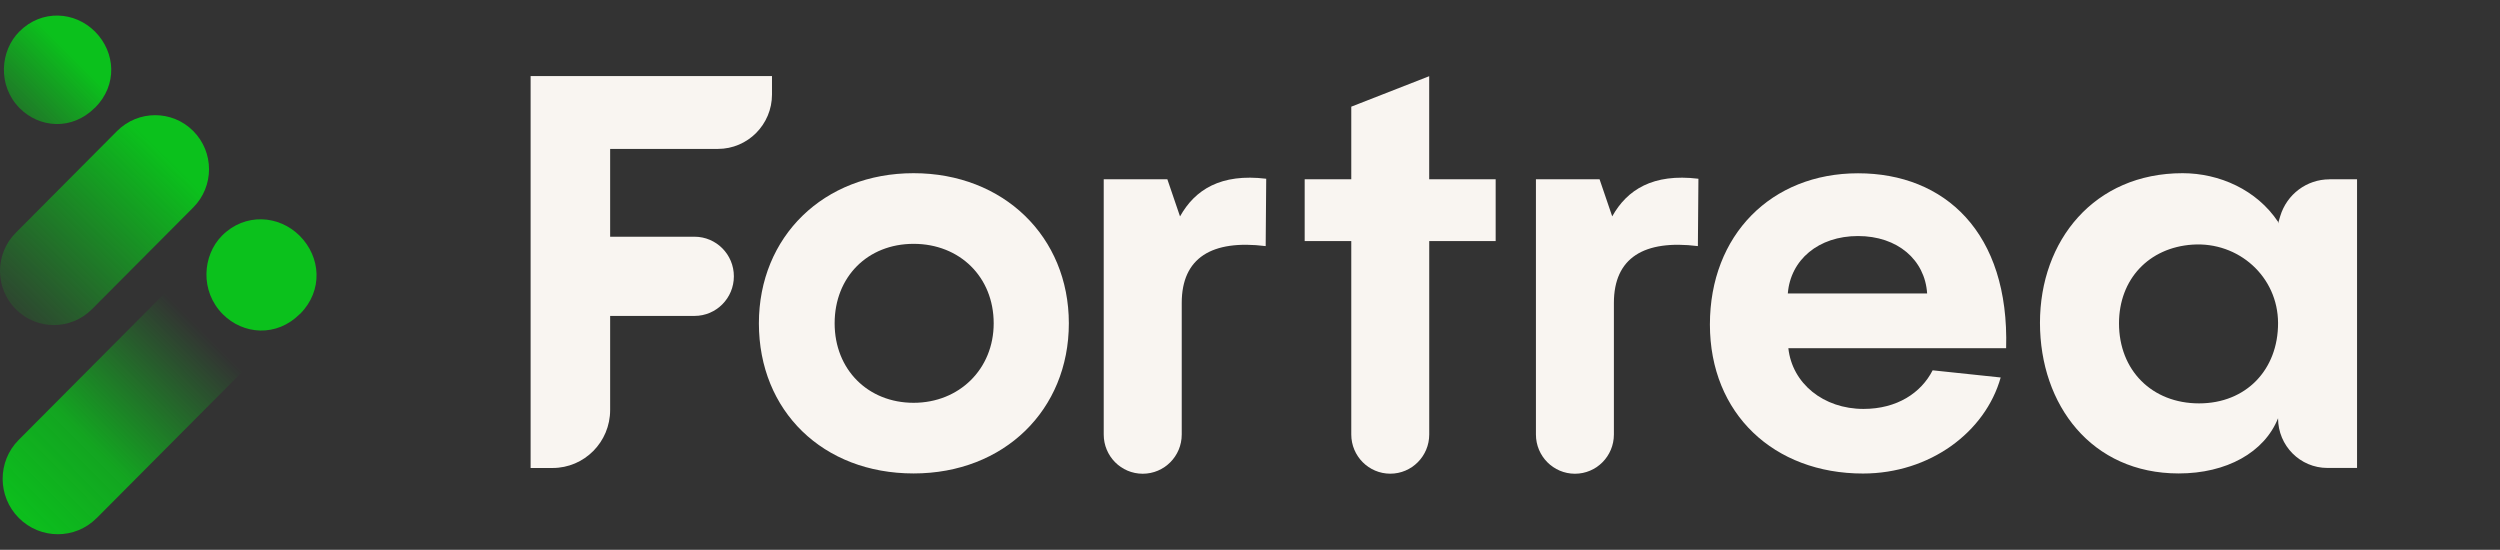
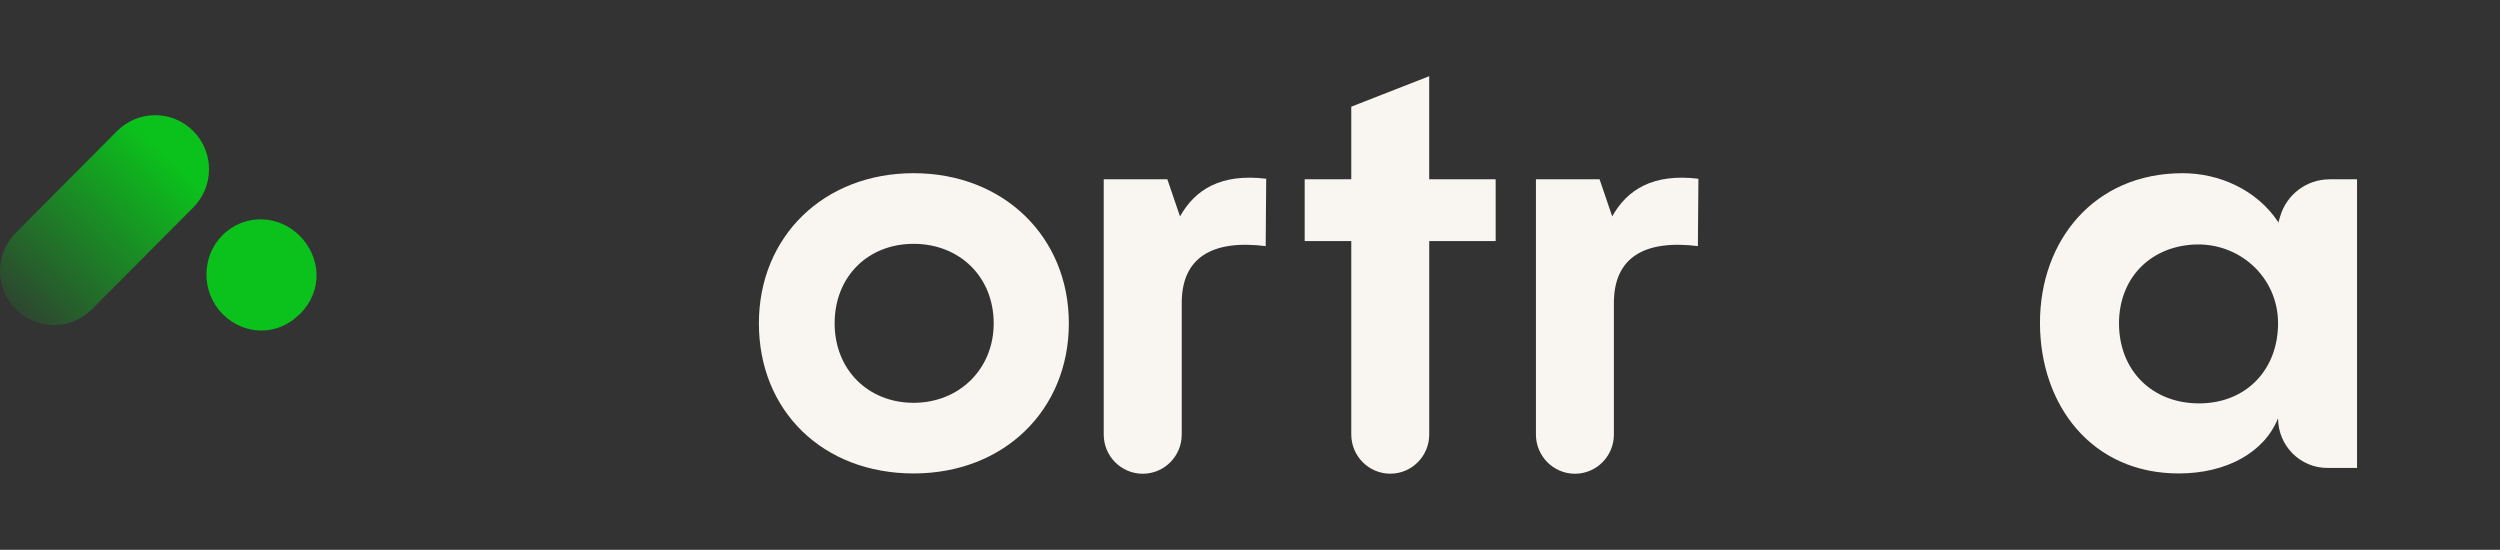
<svg xmlns="http://www.w3.org/2000/svg" width="241" height="53" viewBox="0 0 241 53" fill="none">
  <rect x="0" y="0" width="241" height="53" fill="#333333" stroke="none" />
  <path d="M73.157 31.168C73.157 22.816 79.4 16.696 88.069 16.696C96.738 16.696 103.037 22.816 103.037 31.168C103.037 39.52 96.794 45.64 88.069 45.64C79.343 45.64 73.157 39.629 73.157 31.168ZM95.792 31.168C95.792 26.699 92.514 23.506 88.073 23.506C83.633 23.506 80.459 26.699 80.459 31.168C80.459 35.637 83.685 38.83 88.073 38.83C92.462 38.83 95.792 35.585 95.792 31.168Z" fill="#F9F5F1" />
  <path d="M113.763 20.849C115.191 18.295 117.679 16.696 122.063 17.231L122.011 23.724C116.828 23.086 113.919 24.84 113.919 29.205V41.889C113.919 43.975 112.24 45.668 110.159 45.668C108.078 45.668 106.399 43.975 106.399 41.889V17.283H112.533L113.749 20.849H113.758H113.763Z" fill="#F9F5F1" />
  <path d="M144.182 17.282V23.241H137.778V41.884C137.778 43.969 136.099 45.663 134.023 45.663C131.947 45.663 130.263 43.969 130.263 41.884V23.241H125.771V17.282H130.263V10.283L137.774 7.346V17.282H144.182Z" fill="#F9F5F1" />
  <path d="M155.423 20.849C156.852 18.295 159.339 16.696 163.728 17.231L163.676 23.724C158.493 23.086 155.579 24.84 155.579 29.205V41.889C155.579 43.975 153.9 45.668 151.824 45.668C149.748 45.668 148.064 43.975 148.064 41.889V17.283H154.198L155.414 20.849H155.423Z" fill="#F9F5F1" />
-   <path d="M193.391 33.565H172.397C172.766 36.97 175.783 39.42 179.642 39.42C182.873 39.42 185.199 37.873 186.306 35.698L192.866 36.389C191.385 41.657 186.046 45.648 179.59 45.648C171.026 45.648 164.835 39.902 164.835 31.281C164.835 22.659 170.756 16.705 179.113 16.705C187.469 16.705 193.712 22.399 193.391 33.575V33.565ZM172.345 28.292H185.776C185.568 25.048 182.925 22.754 179.113 22.754C175.301 22.754 172.605 25.043 172.345 28.292Z" fill="#F9F5F1" />
  <path d="M224.556 17.283H227.219V45.11H224.367C221.733 45.11 219.605 42.968 219.605 40.319C218.28 43.62 214.634 45.64 210.028 45.64C201.624 45.64 196.653 39.042 196.653 31.116C196.653 23.19 201.884 16.696 210.401 16.696C213.944 16.696 217.547 18.295 219.605 21.383V21.544L219.813 20.839C220.447 18.73 222.371 17.288 224.556 17.288V17.283ZM219.605 31.144C219.595 26.666 215.793 23.284 211.357 23.582C207.152 23.866 204.272 26.912 204.272 31.173C204.272 35.694 207.446 38.886 211.99 38.886C216.535 38.886 219.614 35.628 219.605 31.144Z" fill="#F9F5F1" />
-   <path d="M51.151 7.332V45.114H53.265C56.335 45.114 58.818 42.613 58.818 39.525V30.454H66.952C69.047 30.454 70.745 28.746 70.745 26.637C70.745 24.528 69.047 22.82 66.952 22.82H58.818V14.355H69.208C72.083 14.355 74.42 12.005 74.42 9.11V7.332H51.151Z" fill="#F9F5F1" />
-   <path d="M9.307 49.957L39.361 19.765C41.423 17.693 41.414 14.326 39.343 12.24C37.271 10.159 33.918 10.15 31.851 12.222L1.796 42.413C-0.266 44.485 -0.256 47.852 1.815 49.933C3.887 52.014 7.24 52.023 9.307 49.952V49.957Z" fill="url(#paint0_linear_501_34067)" />
  <path d="M28.915 30.26C26.654 32.53 23.433 32.255 21.48 30.293C19.262 28.065 19.513 24.618 21.404 22.716C23.608 20.503 26.886 20.721 28.9 22.74C30.91 24.759 31.185 27.994 28.924 30.264L28.915 30.255V30.26Z" fill="#0BC11C" />
  <path d="M11.288 12.629L1.522 22.437C-0.507 24.476 -0.507 27.772 1.522 29.81C3.546 31.844 6.833 31.844 8.862 29.81L18.628 20.002C20.657 17.963 20.657 14.667 18.628 12.629C16.603 10.595 13.317 10.595 11.288 12.629Z" fill="url(#paint1_linear_501_34067)" />
-   <path d="M9.146 10.387C6.928 12.605 3.792 12.34 1.896 10.43C-0.256 8.259 0.009 4.896 1.863 3.042C4.024 0.881 7.216 1.089 9.17 3.056C11.118 5.024 11.369 8.174 9.155 10.392L9.146 10.382V10.387Z" fill="url(#paint2_linear_501_34067)" />
  <defs>
    <linearGradient id="paint0_linear_501_34067" x1="22.681" y1="29.001" x2="0.992" y2="50.501" gradientUnits="userSpaceOnUse">
      <stop offset="0.14" stop-color="#0BC11C" stop-opacity="0" />
      <stop offset="0.64" stop-color="#0BC11C" stop-opacity="0.8" />
      <stop offset="1" stop-color="#0BC11C" />
    </linearGradient>
    <linearGradient id="paint1_linear_501_34067" x1="-0.692" y1="32.255" x2="18.547" y2="12.525" gradientUnits="userSpaceOnUse">
      <stop stop-color="#0BC11C" stop-opacity="0" />
      <stop offset="0.87" stop-color="#0BC11C" />
    </linearGradient>
    <linearGradient id="paint2_linear_501_34067" x1="-3.207" y1="15.476" x2="8.47" y2="3.752" gradientUnits="userSpaceOnUse">
      <stop stop-color="#0BC11C" stop-opacity="0" />
      <stop offset="0.87" stop-color="#0BC11C" />
    </linearGradient>
  </defs>
</svg>